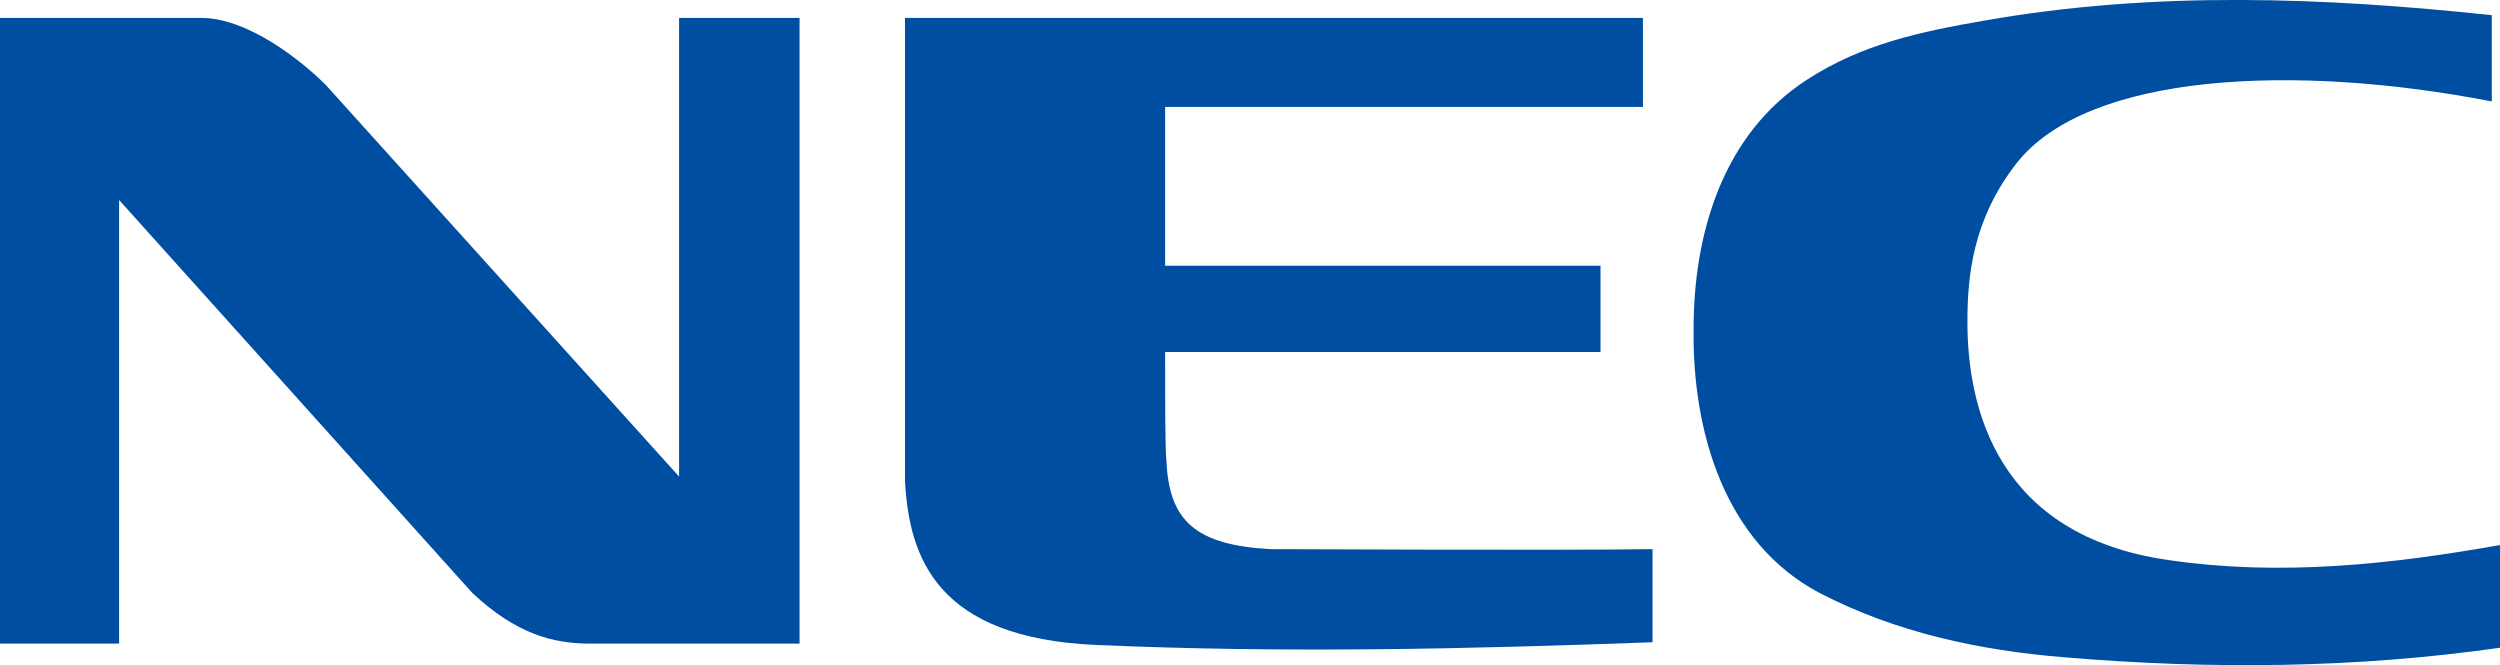
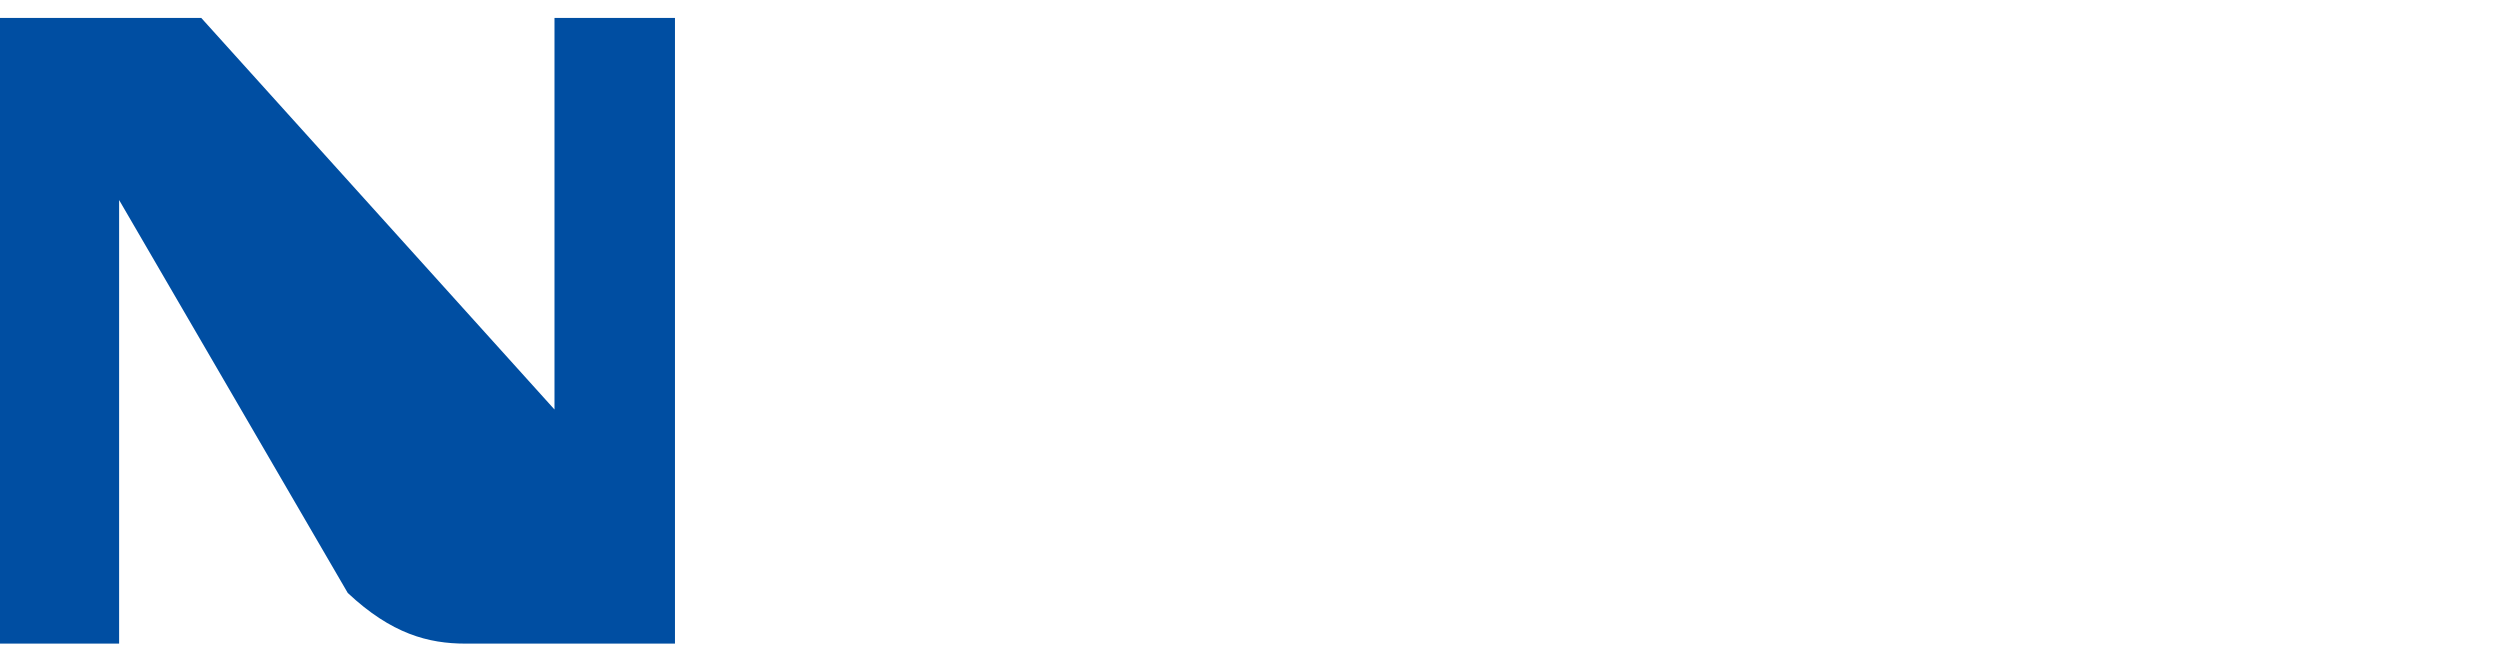
<svg xmlns="http://www.w3.org/2000/svg" id="_レイヤー_1" data-name="レイヤー 1" width="182.6" height="48.59" viewBox="0 0 182.6 48.59">
  <defs>
    <style>
      .cls-1 {
        fill: #004ea2;
        stroke-width: 0px;
      }
    </style>
  </defs>
-   <path class="cls-1" d="M0,1.31h14.7c3.4,0,7.3,3.1,9.1,4.9l25.8,28.6V1.31h8.8v45.7h-15.3c-2.7,0-5.4-.7-8.6-3.7L8.7,14.61v32.4H0V1.31Z" />
-   <path class="cls-1" d="M182.6,47.31c-10.5,1.5-21.1,1.6-31.8.7-6.2-.5-12.3-1.8-17.9-4.7-7-3.7-9.3-11.9-9.2-19.3,0-6.9,2.1-14.2,8.3-18.2,4-2.6,8.3-3.5,12.9-4.3,12.5-2.2,24.9-1.7,37.1-.4v6.3c-14.4-2.8-29.5-2.1-34.7,4.5-3.2,4.1-3.6,8.2-3.6,11.6,0,6.2,2.1,15.6,14.7,17.4,8.2,1.2,16.3.3,24.2-1.1v7.5Z" />
-   <path class="cls-1" d="M92.9,40.11c1.2,0,21,.1,27.8,0v6.8c-13.7.5-26.8.8-40.6.2-11.7-.5-13.7-6.4-14-12V1.31h53.9v6.5h-34.9v11.6h31.8v6.3h-31.8c0,3.4,0,7.3.1,8,.2,4.4,2.2,6.1,7.6,6.4" />
+   <path class="cls-1" d="M0,1.31h14.7l25.8,28.6V1.31h8.8v45.7h-15.3c-2.7,0-5.4-.7-8.6-3.7L8.7,14.61v32.4H0V1.31Z" />
</svg>